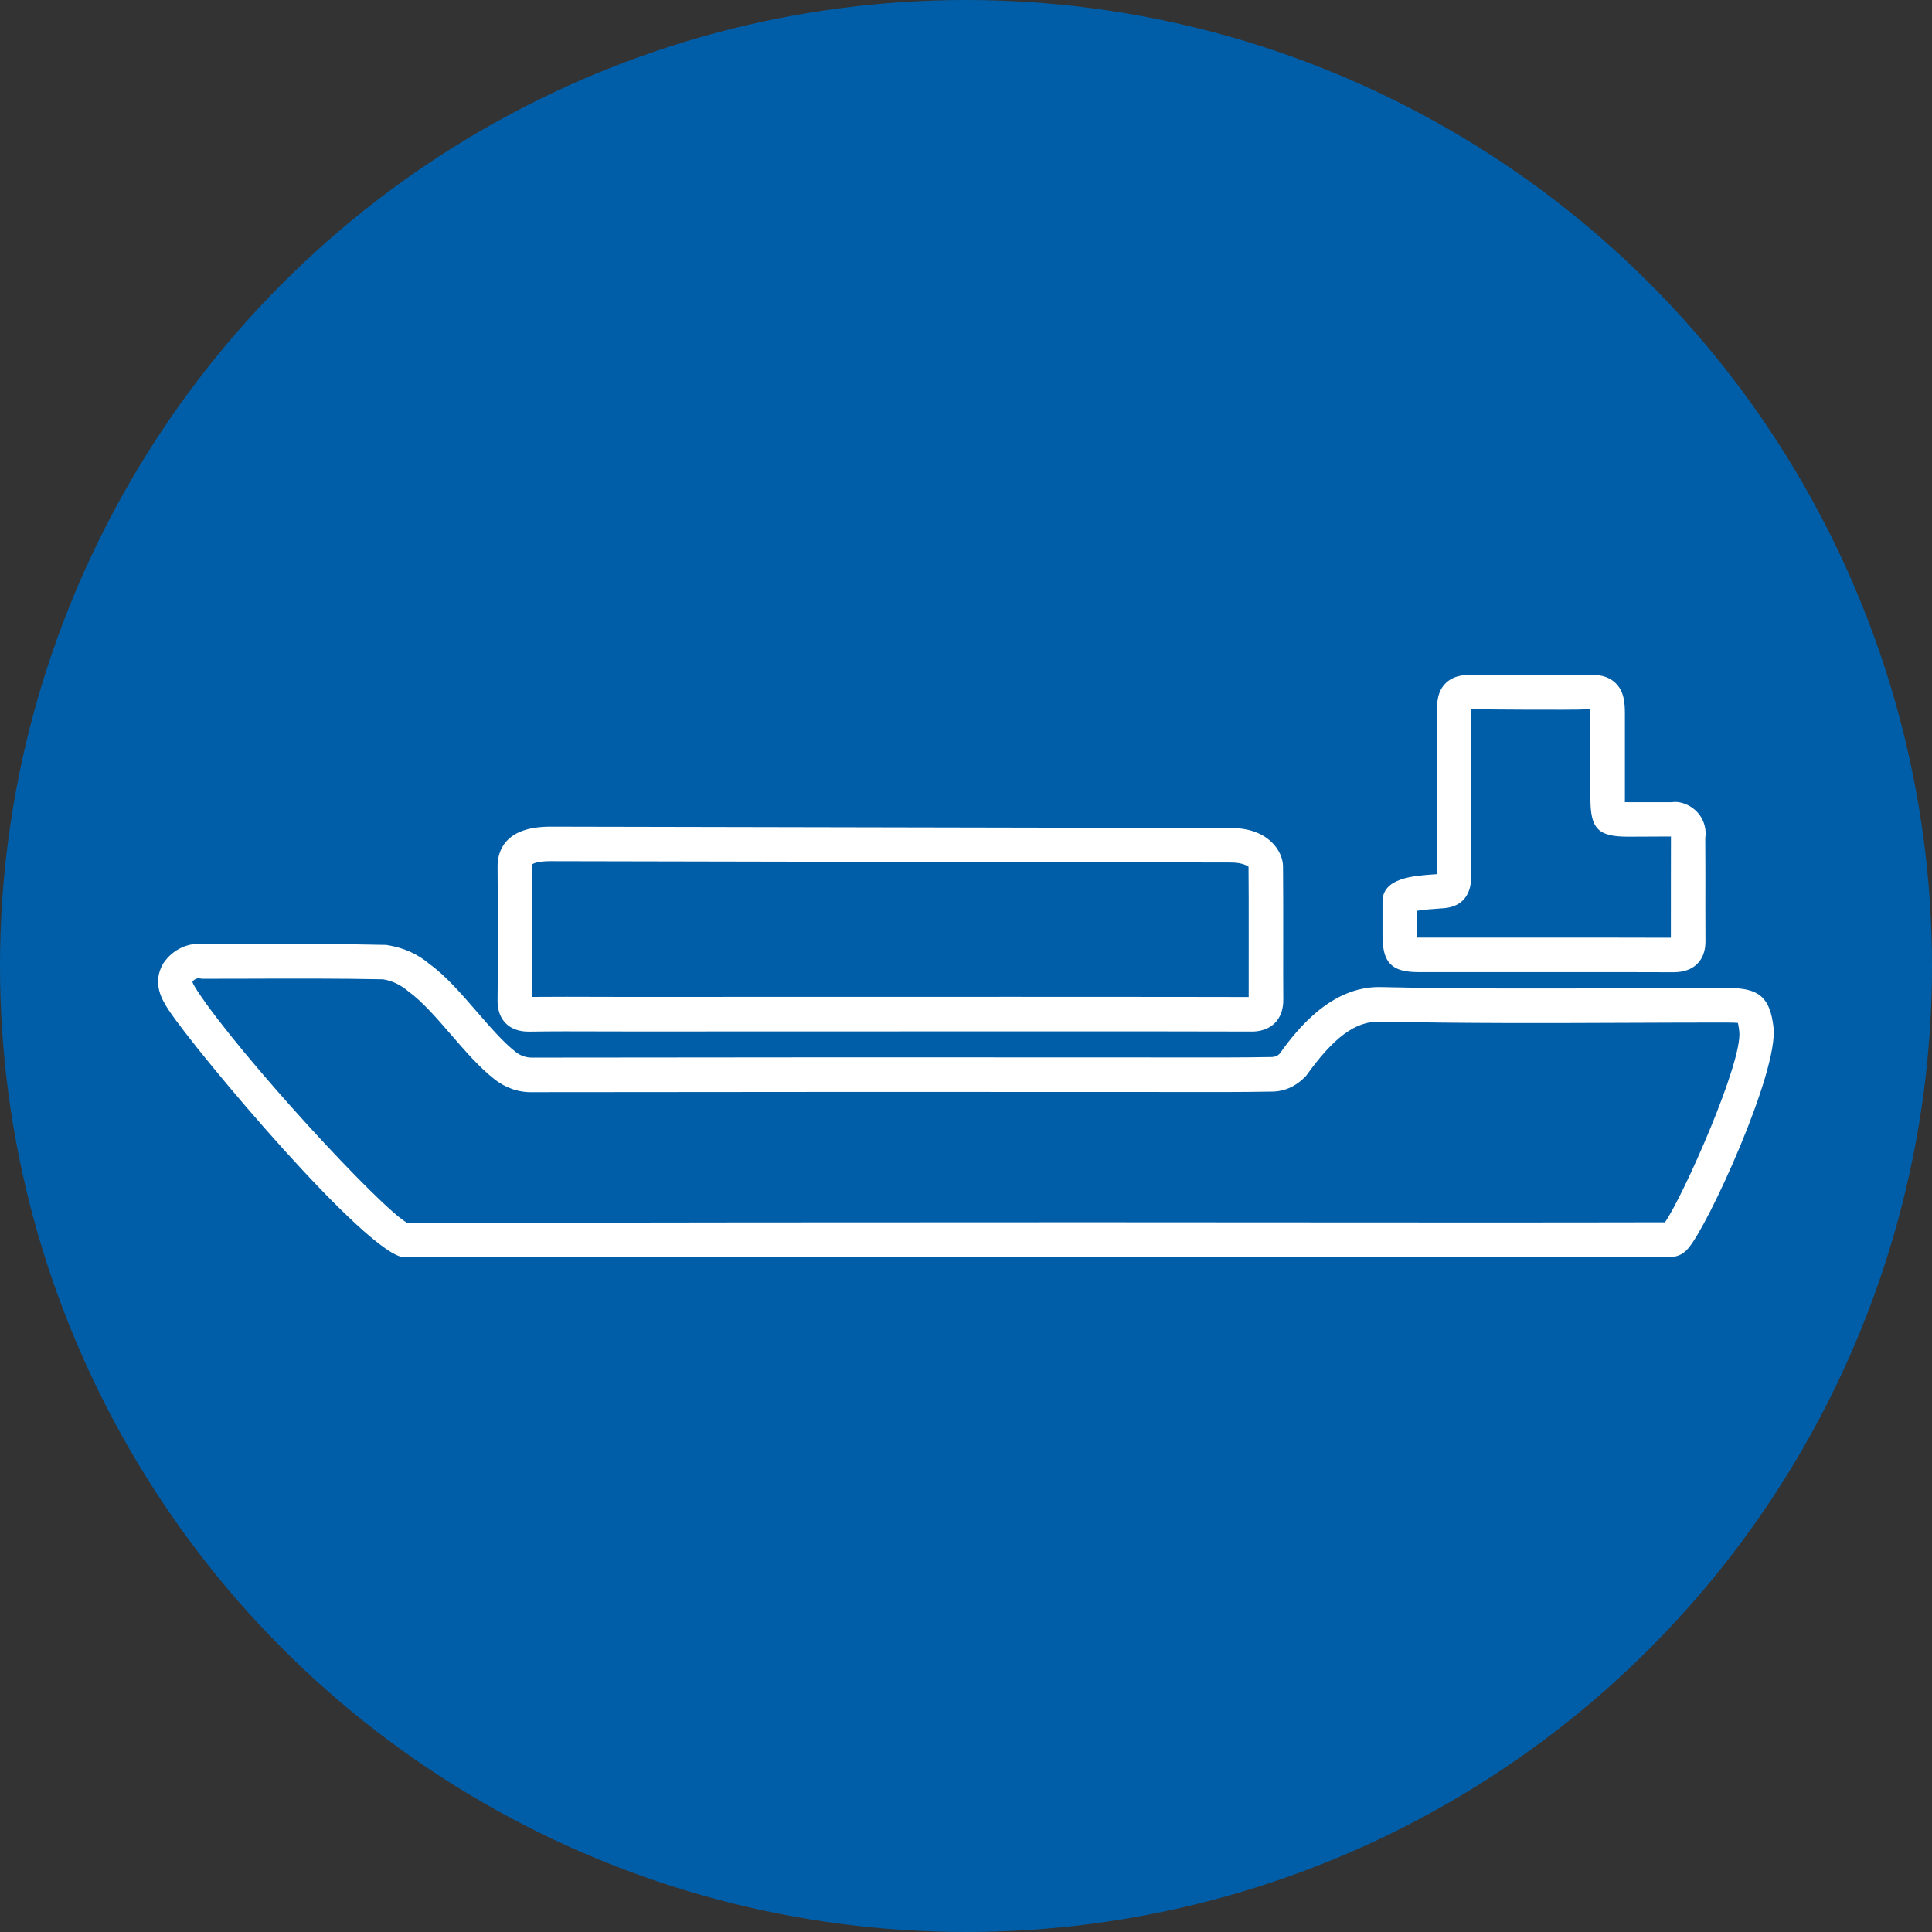
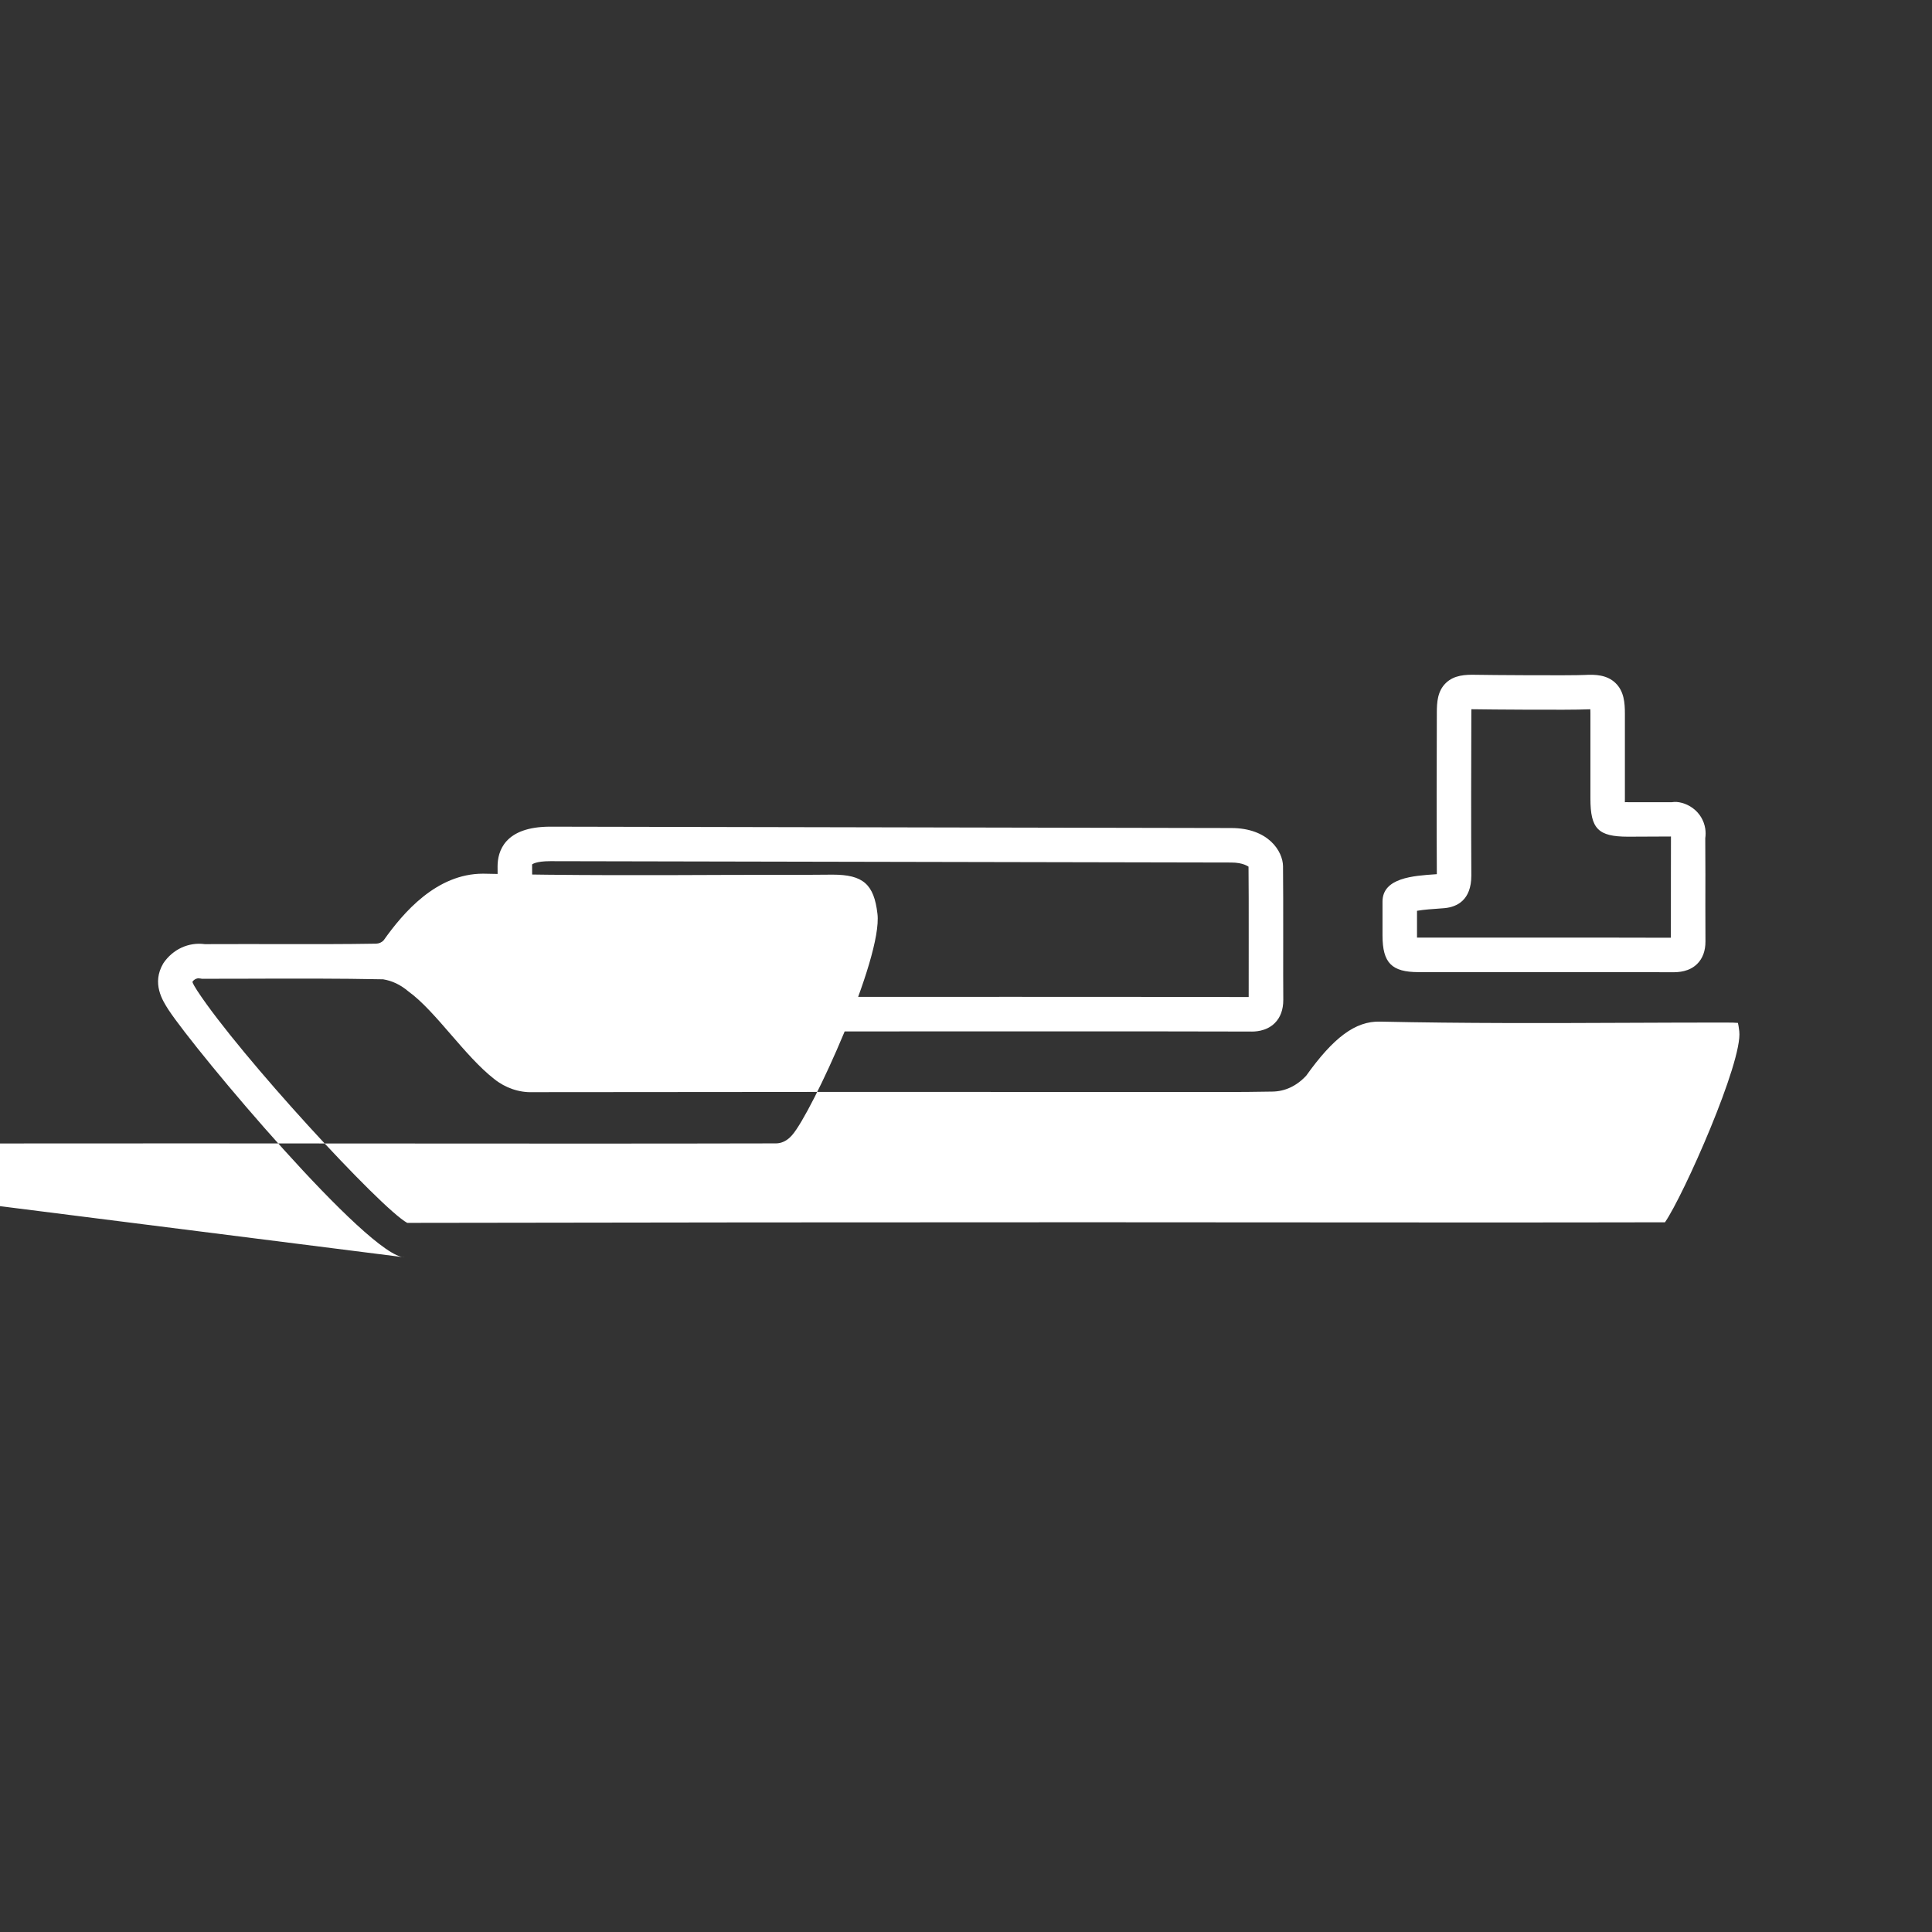
<svg xmlns="http://www.w3.org/2000/svg" id="Ebene_2" data-name="Ebene 2" viewBox="0 0 70 70">
  <rect x="0" y="0" width="70" height="70" fill="#333333" stroke="none" />
  <defs>
    <style>
      .cls-1 {
        fill: #005ea8;
      }

      .cls-2 {
        fill: #fff;
      }
    </style>
  </defs>
  <g id="Icon-Import-Export">
    <g>
-       <circle class="cls-1" cx="35" cy="35" r="35" />
-       <path class="cls-2" d="m14.662,45.556c-1.3,0-7.559-7.451-8.556-8.968-.219-.34-.617-.959-.19-1.684.349-.518.925-.774,1.504-.696l1.57-.003c1.639-.005,3.336-.01,5.007.031.638.098,1.153.338,1.576.703.571.407,1.151,1.078,1.713,1.727.467.54.95,1.098,1.393,1.444.178.144.392.212.606.209,7.401-.011,14.786-.013,22.17-.007l1.162.002c1.157.001,2.315.004,3.468-.016.109-.002.208-.044.28-.121.71-1.003,1.915-2.415,3.6-2.415.021,0,.044,0,.066.001,2.999.067,6.056.056,9.014.043,1.196-.004,2.421.004,3.586-.009,1.106,0,1.501.345,1.626,1.42.191,1.603-2.383,7.218-3.093,8.018-.065.074-.265.298-.587.299h0c-4.699.011-9.398.007-14.097.004l-7.047-.004c-8.257,0-16.514.007-24.771.022Zm-7.45-10.112c-.095,0-.185.047-.239.127.004.059.118.237.18.334,1.537,2.34,6.639,7.875,7.601,8.402,8.227-.015,16.454-.022,24.681-.022l7.048.004c4.615.003,9.229.007,13.842-.003.67-.968,2.823-5.822,2.692-6.921-.019-.158-.035-.249-.049-.303-.07-.008-.231-.013-.44-.013-1.159,0-2.318.004-3.478.009-2.968.013-6.031.023-9.046-.043-.9-.025-1.695.585-2.677,1.958-.358.386-.783.571-1.223.577-1.157.021-2.323.018-3.49.016l-1.159-.002c-7.383-.005-14.767-.002-22.15.007-.496.019-1.001-.155-1.402-.479-.531-.414-1.055-1.02-1.562-1.605-.514-.594-1.045-1.208-1.54-1.563-.292-.248-.595-.389-.92-.442-1.569-.032-3.261-.028-4.887-.022l-1.678.003-.055-.01c-.017-.003-.033-.004-.05-.004Zm11.938,1.933c-.173,0-.547-.021-.824-.299-.306-.306-.3-.723-.298-.86.017-.974.009-3.853,0-4.825,0-.542.248-1.441,1.908-1.441.627,0,6.952.013,13.047.026,5.661.012,11.122.023,11.625.023,1.355,0,1.871.848,1.878,1.382.008.536.007,1.647.007,2.705-.001.867-.002,1.696.003,2.136,0,.36-.104.643-.31.846-.315.312-.749.309-.887.305-.977-.01-15.95-.005-20.87-.003l-1.711.001v-.001l-1.017-.002c-.836-.003-1.67-.006-2.504.008-.014,0-.029.001-.048.001Zm17.88-1.259c4.042,0,7.521.002,8.212.006,0-.5,0-1.253.001-2.037,0-1.05.001-2.154-.007-2.687-.018-.004-.185-.149-.628-.149-.503,0-5.965-.011-11.628-.023-6.093-.013-12.417-.026-13.044-.026-.532,0-.656.117-.657.118.008,1.002.015,3.725.001,4.8.853-.007,1.64-.005,2.426-.002l1.014.002,3.664-.001c2.922-.001,7.012-.002,10.646-.002Zm23.582-.892h-.037c-1.172-.005-2.346-.004-3.518-.004l-1.121.001v-.001h-4.538c-.976,0-1.305-.334-1.307-1.324v-1.231c0-.863,1.114-.936,1.928-.991l.04-.003c-.01-1.743-.006-4.118,0-5.847,0-.383.025-.784.324-1.076.3-.293.712-.309,1.079-.301.424.01,3.476.031,3.953.006.393-.023.808-.002,1.112.287.319.302.346.734.346,1.115v3.077c0,.048,0,.092-.001.132.033,0,.072-.005.11-.001h1.599c.206-.038.506.034.752.215.245.18.405.445.452.746.017.115.017.23,0,.344l.005,1.303c-.002.776-.003,1.47.002,2.439,0,.342-.101.614-.299.811-.289.288-.683.303-.882.303Zm-2.679-1.255c.869,0,1.737.001,2.606.005-.002-.915-.001-1.574.001-2.307l.002-1.361-1.56.007c-1.079-.002-1.358-.286-1.358-1.382v-3.077c0-.065-.001-.117-.003-.158-.037,0-.082.002-.138.004-.547.028-3.644.005-4.049-.004-.049-.002-.089-.002-.123-.001-.001.036-.002.079-.002.13-.006,1.746-.01,4.148,0,5.896,0,.894-.521,1.135-.96,1.18l-.247.019c-.146.01-.515.034-.761.078v.971h6.592Zm2.719-3.664c.01.001.017.001.024,0h-.024Z" />
+       <path class="cls-2" d="m14.662,45.556c-1.3,0-7.559-7.451-8.556-8.968-.219-.34-.617-.959-.19-1.684.349-.518.925-.774,1.504-.696l1.57-.003l1.162.002c1.157.001,2.315.004,3.468-.016.109-.002.208-.044.28-.121.71-1.003,1.915-2.415,3.6-2.415.021,0,.044,0,.066.001,2.999.067,6.056.056,9.014.043,1.196-.004,2.421.004,3.586-.009,1.106,0,1.501.345,1.626,1.42.191,1.603-2.383,7.218-3.093,8.018-.065.074-.265.298-.587.299h0c-4.699.011-9.398.007-14.097.004l-7.047-.004c-8.257,0-16.514.007-24.771.022Zm-7.45-10.112c-.095,0-.185.047-.239.127.004.059.118.237.18.334,1.537,2.34,6.639,7.875,7.601,8.402,8.227-.015,16.454-.022,24.681-.022l7.048.004c4.615.003,9.229.007,13.842-.003.67-.968,2.823-5.822,2.692-6.921-.019-.158-.035-.249-.049-.303-.07-.008-.231-.013-.44-.013-1.159,0-2.318.004-3.478.009-2.968.013-6.031.023-9.046-.043-.9-.025-1.695.585-2.677,1.958-.358.386-.783.571-1.223.577-1.157.021-2.323.018-3.49.016l-1.159-.002c-7.383-.005-14.767-.002-22.15.007-.496.019-1.001-.155-1.402-.479-.531-.414-1.055-1.02-1.562-1.605-.514-.594-1.045-1.208-1.54-1.563-.292-.248-.595-.389-.92-.442-1.569-.032-3.261-.028-4.887-.022l-1.678.003-.055-.01c-.017-.003-.033-.004-.05-.004Zm11.938,1.933c-.173,0-.547-.021-.824-.299-.306-.306-.3-.723-.298-.86.017-.974.009-3.853,0-4.825,0-.542.248-1.441,1.908-1.441.627,0,6.952.013,13.047.026,5.661.012,11.122.023,11.625.023,1.355,0,1.871.848,1.878,1.382.008.536.007,1.647.007,2.705-.001.867-.002,1.696.003,2.136,0,.36-.104.643-.31.846-.315.312-.749.309-.887.305-.977-.01-15.95-.005-20.87-.003l-1.711.001v-.001l-1.017-.002c-.836-.003-1.67-.006-2.504.008-.014,0-.029.001-.048.001Zm17.88-1.259c4.042,0,7.521.002,8.212.006,0-.5,0-1.253.001-2.037,0-1.05.001-2.154-.007-2.687-.018-.004-.185-.149-.628-.149-.503,0-5.965-.011-11.628-.023-6.093-.013-12.417-.026-13.044-.026-.532,0-.656.117-.657.118.008,1.002.015,3.725.001,4.8.853-.007,1.64-.005,2.426-.002l1.014.002,3.664-.001c2.922-.001,7.012-.002,10.646-.002Zm23.582-.892h-.037c-1.172-.005-2.346-.004-3.518-.004l-1.121.001v-.001h-4.538c-.976,0-1.305-.334-1.307-1.324v-1.231c0-.863,1.114-.936,1.928-.991l.04-.003c-.01-1.743-.006-4.118,0-5.847,0-.383.025-.784.324-1.076.3-.293.712-.309,1.079-.301.424.01,3.476.031,3.953.006.393-.023.808-.002,1.112.287.319.302.346.734.346,1.115v3.077c0,.048,0,.092-.001.132.033,0,.072-.005.11-.001h1.599c.206-.038.506.034.752.215.245.18.405.445.452.746.017.115.017.23,0,.344l.005,1.303c-.002.776-.003,1.47.002,2.439,0,.342-.101.614-.299.811-.289.288-.683.303-.882.303Zm-2.679-1.255c.869,0,1.737.001,2.606.005-.002-.915-.001-1.574.001-2.307l.002-1.361-1.56.007c-1.079-.002-1.358-.286-1.358-1.382v-3.077c0-.065-.001-.117-.003-.158-.037,0-.082.002-.138.004-.547.028-3.644.005-4.049-.004-.049-.002-.089-.002-.123-.001-.001.036-.002.079-.002.13-.006,1.746-.01,4.148,0,5.896,0,.894-.521,1.135-.96,1.18l-.247.019c-.146.01-.515.034-.761.078v.971h6.592Zm2.719-3.664c.01.001.017.001.024,0h-.024Z" />
    </g>
  </g>
</svg>